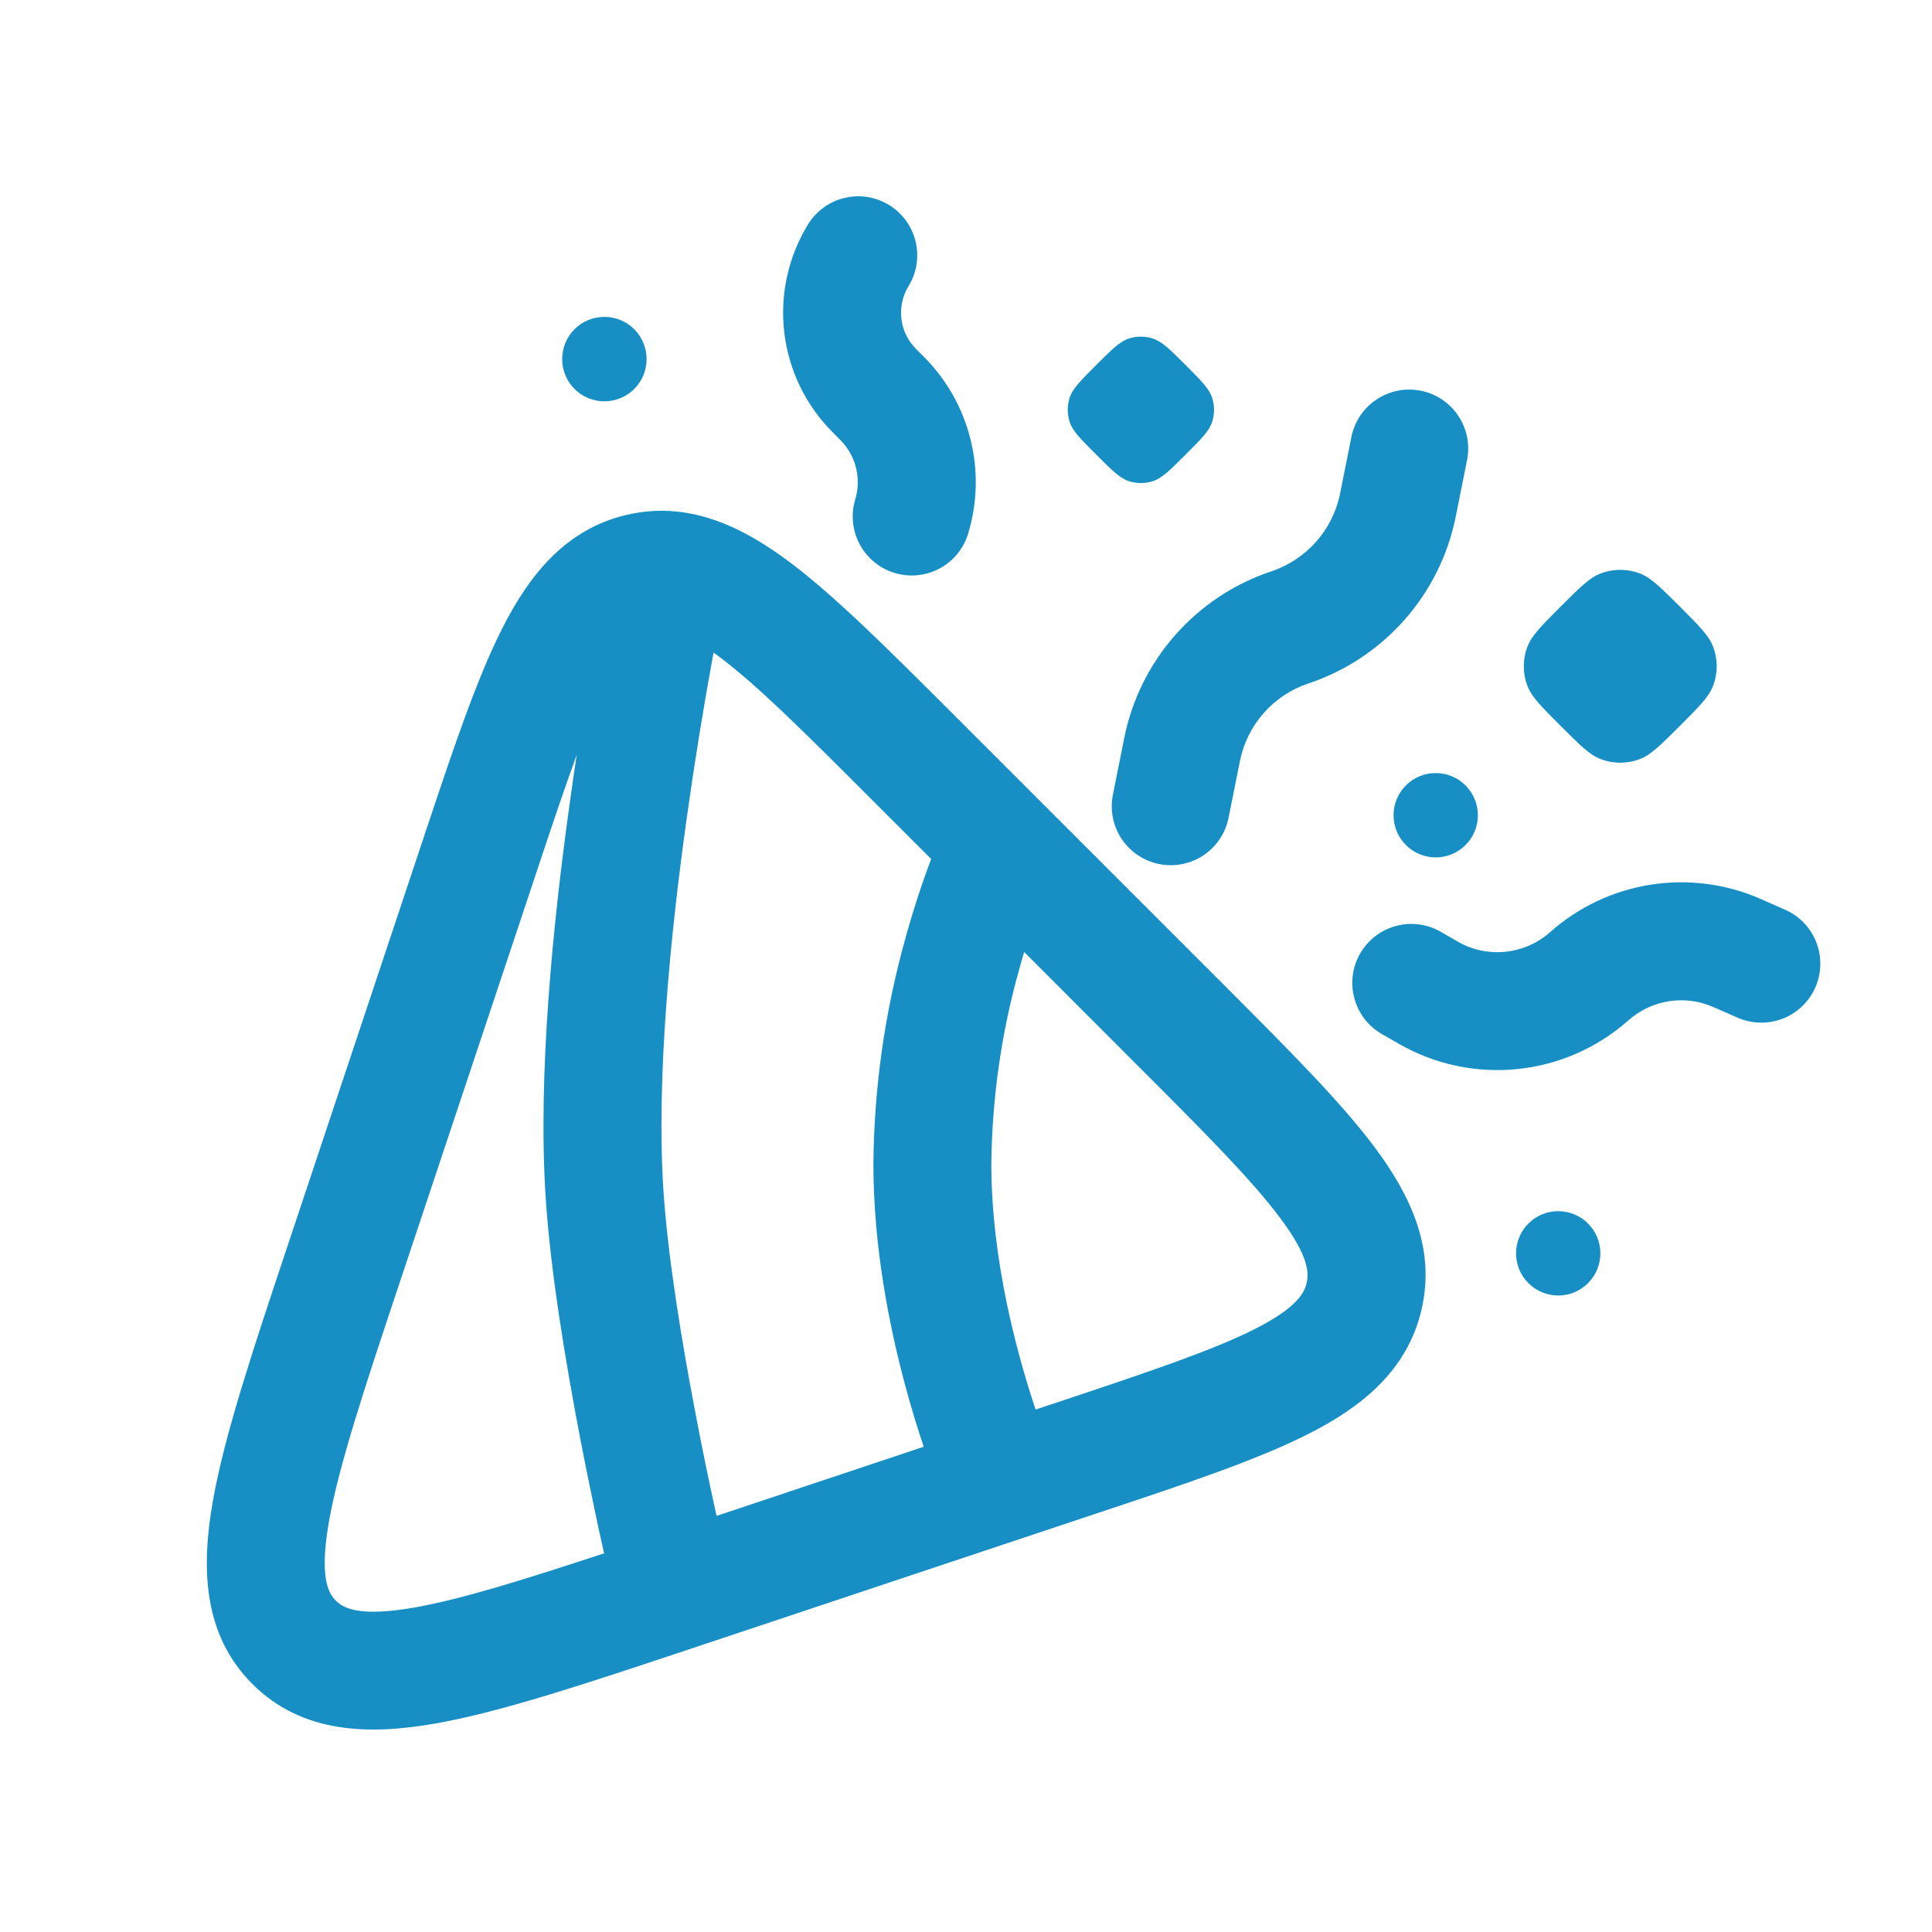
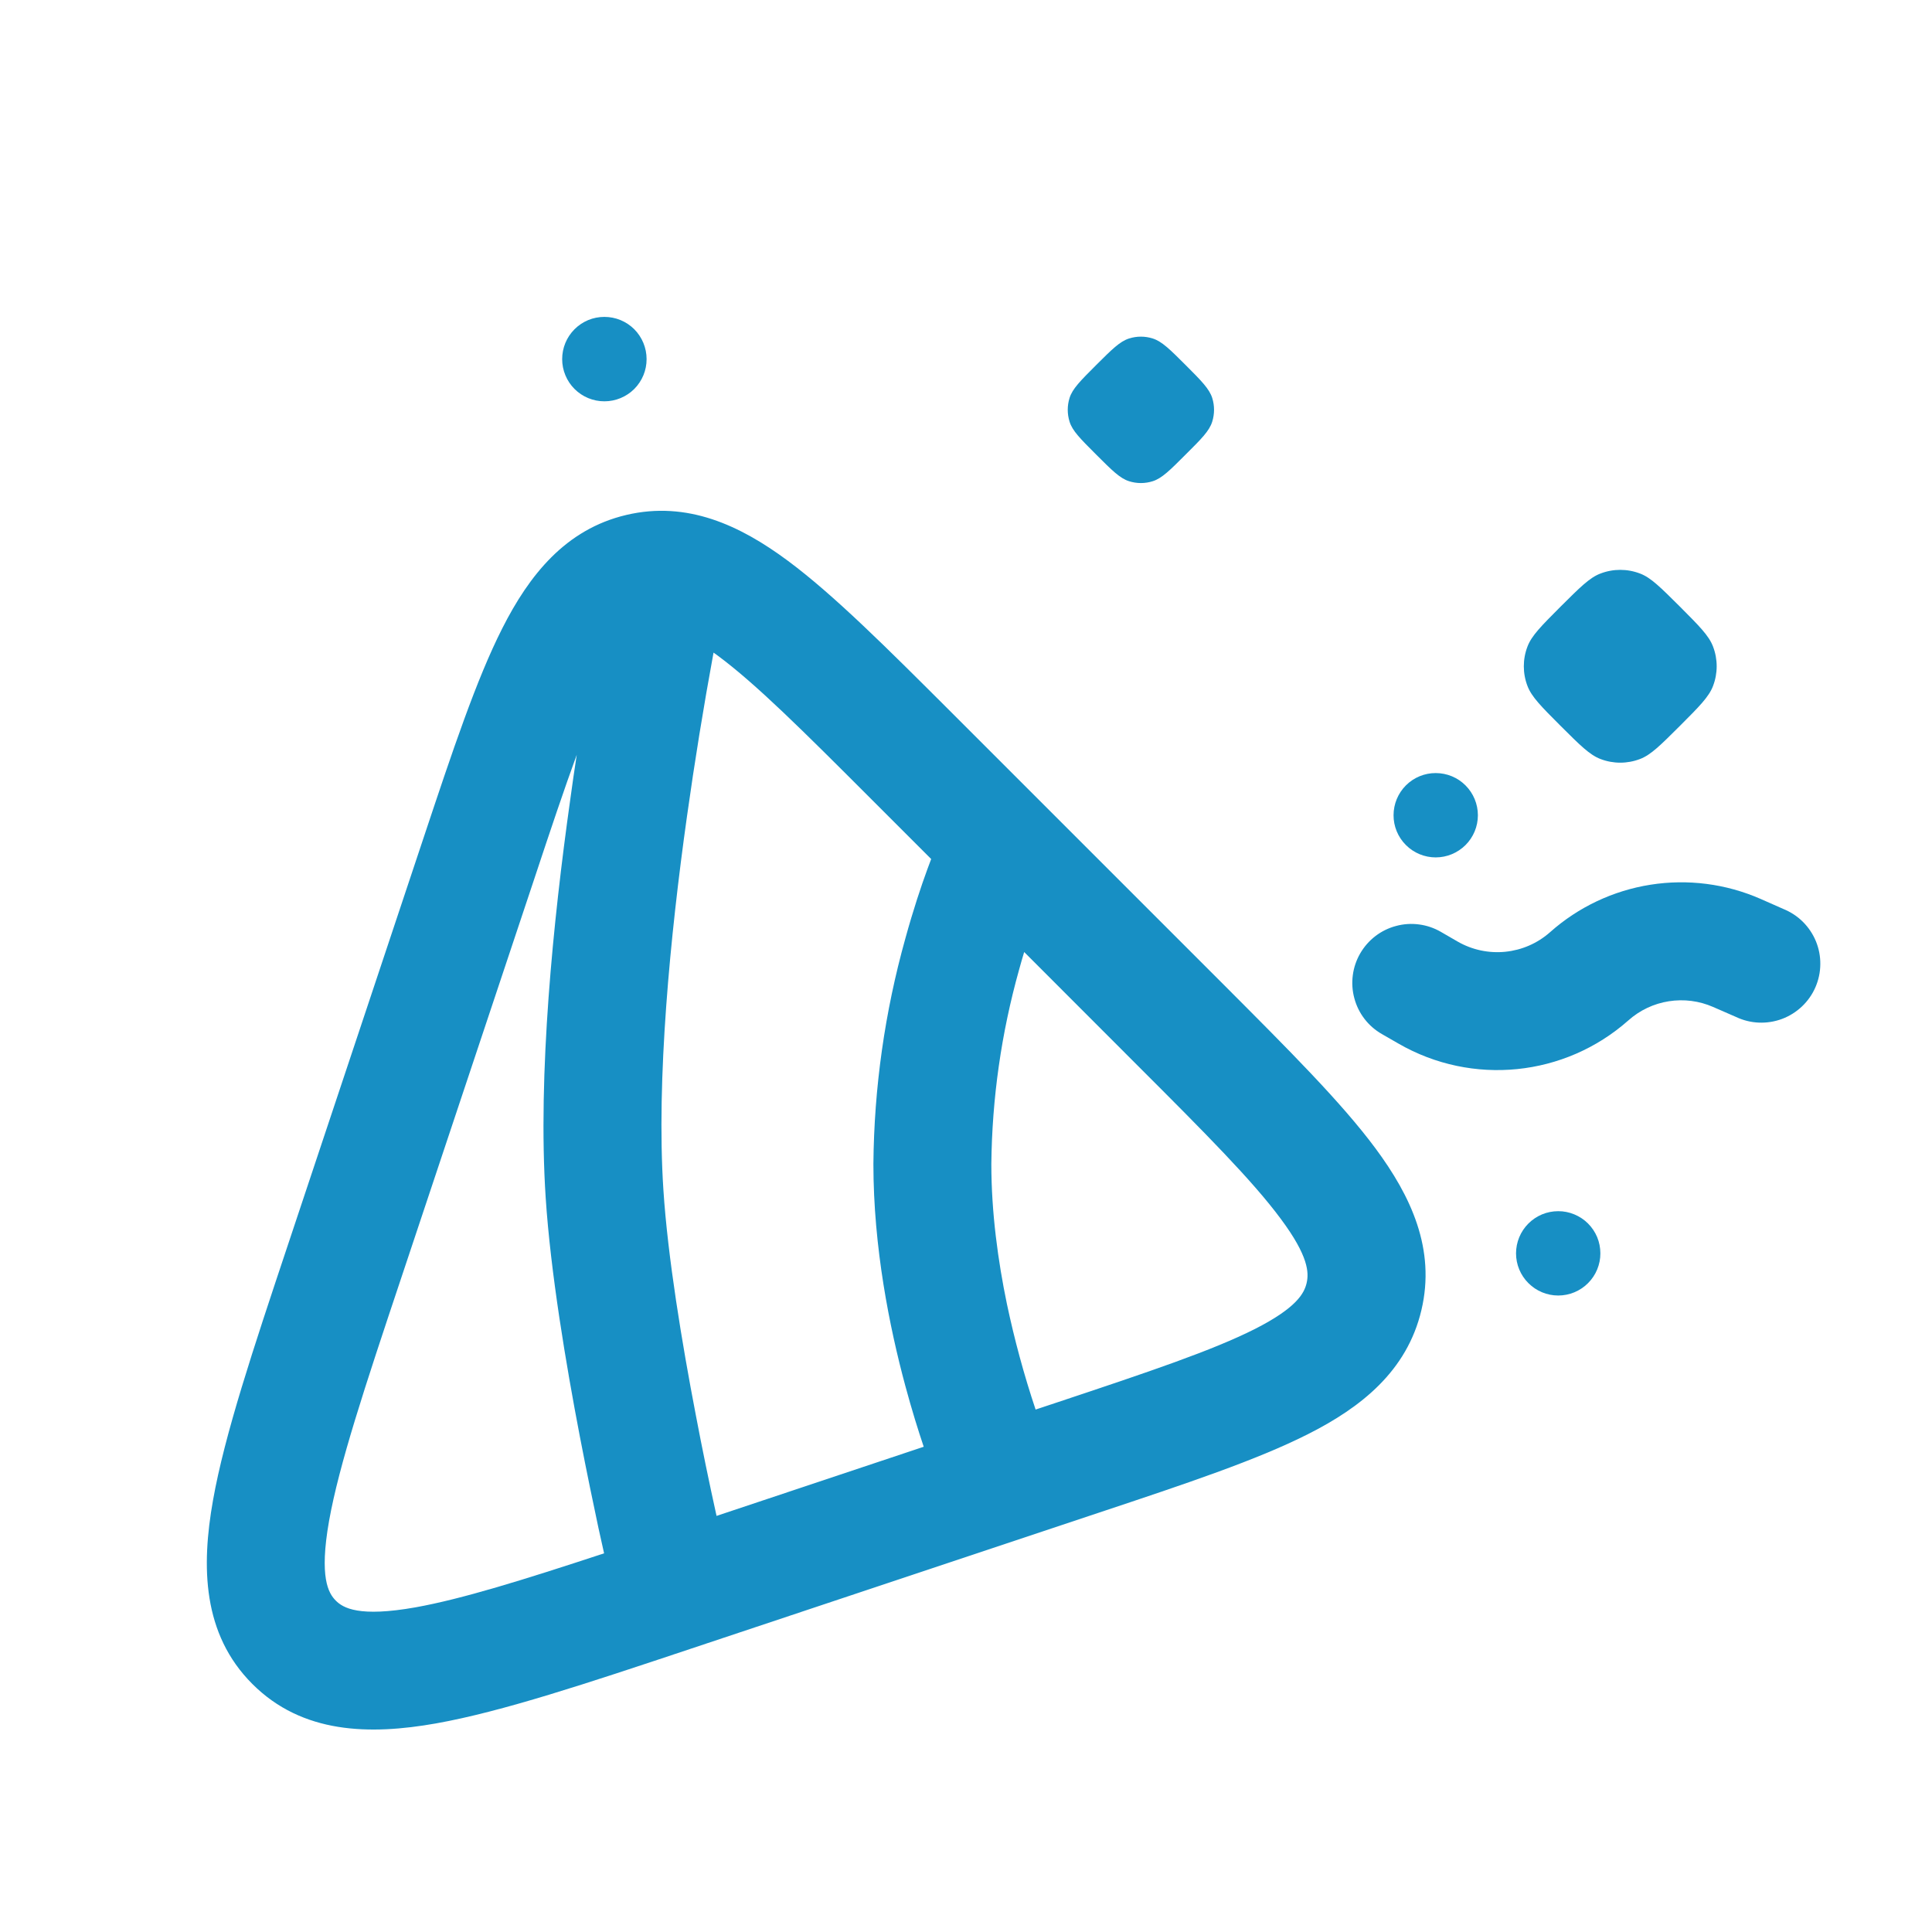
<svg xmlns="http://www.w3.org/2000/svg" width="43" height="43" viewBox="0 0 43 43" fill="none">
-   <path d="M19.788 4.563C20.084 4.744 20.297 5.036 20.378 5.375C20.46 5.713 20.403 6.07 20.222 6.367C20.088 6.585 20.032 6.842 20.062 7.096C20.092 7.35 20.207 7.586 20.388 7.767L20.559 7.938C21.59 8.967 21.97 10.481 21.548 11.876C21.498 12.041 21.416 12.194 21.307 12.328C21.198 12.461 21.064 12.572 20.912 12.653C20.76 12.734 20.593 12.785 20.422 12.802C20.25 12.819 20.077 12.802 19.912 12.752C19.747 12.703 19.593 12.621 19.46 12.511C19.327 12.402 19.216 12.268 19.135 12.116C19.053 11.964 19.003 11.797 18.985 11.626C18.968 11.454 18.985 11.281 19.035 11.116C19.104 10.886 19.11 10.642 19.051 10.409C18.993 10.176 18.872 9.963 18.703 9.793L18.533 9.622C17.935 9.025 17.556 8.244 17.456 7.406C17.356 6.567 17.541 5.719 17.982 4.998C18.072 4.851 18.189 4.723 18.329 4.621C18.468 4.519 18.627 4.446 18.794 4.406C18.962 4.365 19.136 4.358 19.307 4.385C19.477 4.412 19.64 4.472 19.788 4.563ZM31.623 8.696C31.964 8.764 32.264 8.965 32.457 9.255C32.65 9.544 32.72 9.898 32.652 10.239L32.4 11.499C32.229 12.351 31.836 13.143 31.261 13.794C30.686 14.446 29.95 14.934 29.126 15.21C28.74 15.337 28.395 15.565 28.127 15.869C27.858 16.173 27.675 16.544 27.596 16.942L27.344 18.202C27.276 18.543 27.074 18.844 26.785 19.037C26.641 19.132 26.48 19.198 26.311 19.232C26.142 19.265 25.968 19.265 25.799 19.231C25.63 19.197 25.469 19.13 25.326 19.034C25.183 18.938 25.06 18.815 24.964 18.672C24.771 18.382 24.701 18.027 24.77 17.686L25.022 16.426C25.368 14.693 26.618 13.276 28.294 12.717C29.078 12.455 29.663 11.795 29.826 10.985L30.078 9.725C30.146 9.384 30.347 9.084 30.637 8.891C30.926 8.698 31.28 8.628 31.621 8.696" fill="#178FC4" />
  <path fill-rule="evenodd" clip-rule="evenodd" d="M21.175 15.855C19.74 14.422 18.56 13.242 17.535 12.481C16.474 11.694 15.297 11.141 13.94 11.461C12.582 11.781 11.777 12.805 11.181 13.981C10.603 15.12 10.075 16.704 9.434 18.627L6.407 27.71C5.631 30.037 5.001 31.925 4.741 33.39C4.478 34.867 4.504 36.367 5.617 37.48C6.73 38.593 8.23 38.619 9.707 38.357C11.172 38.096 13.06 37.468 15.388 36.691L24.47 33.663C26.393 33.023 27.977 32.494 29.116 31.917C30.294 31.322 31.316 30.515 31.636 29.159C31.957 27.801 31.402 26.623 30.616 25.562C29.857 24.537 28.674 23.358 27.242 21.922L21.175 15.855ZM15.881 14.525L15.972 14.59C16.823 15.22 17.866 16.259 19.395 17.789L20.725 19.119L20.638 19.352C20.503 19.721 20.326 20.248 20.149 20.892C19.693 22.524 19.454 24.209 19.439 25.904C19.439 27.764 19.799 29.544 20.148 30.839C20.293 31.378 20.438 31.841 20.559 32.2L15.948 33.739C15.782 32.988 15.627 32.236 15.484 31.481C15.179 29.894 14.861 27.969 14.765 26.481C14.604 24.026 14.917 20.82 15.29 18.169C15.461 16.95 15.658 15.736 15.881 14.525ZM12.836 16.8C12.56 17.555 12.255 18.463 11.891 19.562L8.934 28.431C8.111 30.893 7.548 32.597 7.324 33.85C7.101 35.111 7.31 35.461 7.474 35.625C7.637 35.788 7.987 35.998 9.249 35.774C10.281 35.588 11.623 35.172 13.445 34.572L13.319 34.005C13.211 33.497 13.062 32.785 12.906 31.974C12.598 30.368 12.253 28.312 12.145 26.654C11.965 23.914 12.313 20.486 12.691 17.803C12.738 17.458 12.786 17.124 12.836 16.802M23.049 31.372L23.537 31.21C25.588 30.527 26.985 30.056 27.93 29.579C28.857 29.108 29.027 28.786 29.081 28.557C29.134 28.328 29.127 27.962 28.507 27.129C27.877 26.278 26.838 25.233 25.308 23.704L22.795 21.189C22.757 21.315 22.718 21.448 22.68 21.588C22.286 22.995 22.079 24.447 22.064 25.907C22.064 26.989 22.213 28.069 22.41 29.019C22.578 29.815 22.791 30.601 23.049 31.372Z" fill="#178FC4" />
  <path d="M36.243 22.71C36.496 22.485 36.808 22.337 37.142 22.285C37.477 22.232 37.819 22.276 38.129 22.412L38.64 22.635C38.799 22.71 38.971 22.753 39.147 22.76C39.322 22.767 39.498 22.739 39.662 22.678C39.827 22.616 39.977 22.522 40.105 22.401C40.233 22.28 40.335 22.135 40.405 21.974C40.475 21.813 40.513 21.639 40.514 21.463C40.517 21.288 40.483 21.113 40.417 20.951C40.35 20.788 40.251 20.641 40.127 20.517C40.002 20.393 39.853 20.296 39.69 20.23L39.183 20.006C38.413 19.669 37.563 19.56 36.734 19.691C35.904 19.822 35.129 20.188 34.501 20.746C33.931 21.252 33.101 21.336 32.44 20.955L32.067 20.739C31.918 20.653 31.753 20.597 31.582 20.575C31.411 20.552 31.237 20.564 31.071 20.609C30.904 20.653 30.748 20.73 30.611 20.835C30.474 20.94 30.36 21.071 30.273 21.221C30.187 21.37 30.131 21.535 30.109 21.706C30.086 21.877 30.098 22.051 30.143 22.217C30.187 22.384 30.264 22.54 30.369 22.677C30.474 22.814 30.605 22.928 30.755 23.014L31.127 23.228C32.767 24.173 34.825 23.966 36.243 22.71ZM25.128 7.534C24.925 7.599 24.749 7.774 24.397 8.125C24.045 8.477 23.868 8.654 23.805 8.857C23.751 9.029 23.751 9.213 23.805 9.385C23.868 9.59 24.045 9.765 24.397 10.117C24.749 10.469 24.925 10.645 25.128 10.71C25.3 10.765 25.485 10.765 25.657 10.71C25.86 10.645 26.037 10.469 26.388 10.117C26.74 9.767 26.917 9.59 26.98 9.385C27.034 9.213 27.034 9.029 26.98 8.857C26.915 8.654 26.74 8.477 26.388 8.125C26.037 7.774 25.86 7.599 25.657 7.534C25.485 7.479 25.3 7.479 25.128 7.534ZM34.734 13.501C35.165 13.073 35.378 12.857 35.621 12.765C35.905 12.656 36.218 12.656 36.502 12.765C36.745 12.857 36.958 13.073 37.389 13.501C37.818 13.932 38.033 14.145 38.126 14.389C38.235 14.672 38.235 14.986 38.126 15.269C38.033 15.512 37.818 15.726 37.389 16.156C36.958 16.585 36.745 16.8 36.502 16.893C36.218 17.002 35.905 17.002 35.621 16.893C35.378 16.8 35.165 16.585 34.734 16.156C34.305 15.726 34.09 15.512 33.997 15.269C33.888 14.986 33.888 14.672 33.997 14.389C34.09 14.145 34.305 13.932 34.734 13.501ZM14.116 7.327C14.028 7.24 13.925 7.171 13.811 7.124C13.697 7.077 13.574 7.053 13.451 7.053C13.328 7.053 13.205 7.077 13.091 7.124C12.977 7.172 12.874 7.241 12.787 7.328C12.61 7.505 12.512 7.744 12.512 7.993C12.512 8.116 12.536 8.239 12.584 8.353C12.631 8.467 12.7 8.57 12.787 8.657C12.964 8.834 13.203 8.932 13.452 8.932C13.701 8.932 13.94 8.833 14.117 8.657C14.293 8.48 14.392 8.241 14.391 7.992C14.391 7.743 14.292 7.504 14.116 7.327ZM34.017 27.232C34.104 27.145 34.207 27.076 34.321 27.028C34.435 26.981 34.557 26.957 34.68 26.957C34.803 26.956 34.925 26.981 35.039 27.028C35.153 27.075 35.257 27.144 35.344 27.231C35.431 27.318 35.501 27.422 35.548 27.535C35.595 27.649 35.619 27.771 35.619 27.895C35.62 28.018 35.595 28.14 35.548 28.254C35.501 28.368 35.432 28.471 35.345 28.558C35.169 28.735 34.93 28.834 34.681 28.834C34.432 28.834 34.194 28.735 34.018 28.559C33.841 28.383 33.742 28.145 33.742 27.896C33.742 27.647 33.841 27.408 34.017 27.232ZM32.618 17.481C32.443 17.305 32.204 17.206 31.955 17.206C31.706 17.205 31.467 17.304 31.291 17.48C31.115 17.656 31.016 17.895 31.016 18.144C31.015 18.392 31.114 18.631 31.29 18.807C31.466 18.984 31.705 19.083 31.954 19.083C32.203 19.083 32.441 18.984 32.618 18.808C32.794 18.632 32.893 18.394 32.893 18.145C32.893 17.896 32.794 17.657 32.618 17.481Z" fill="#178FC4" />
</svg>